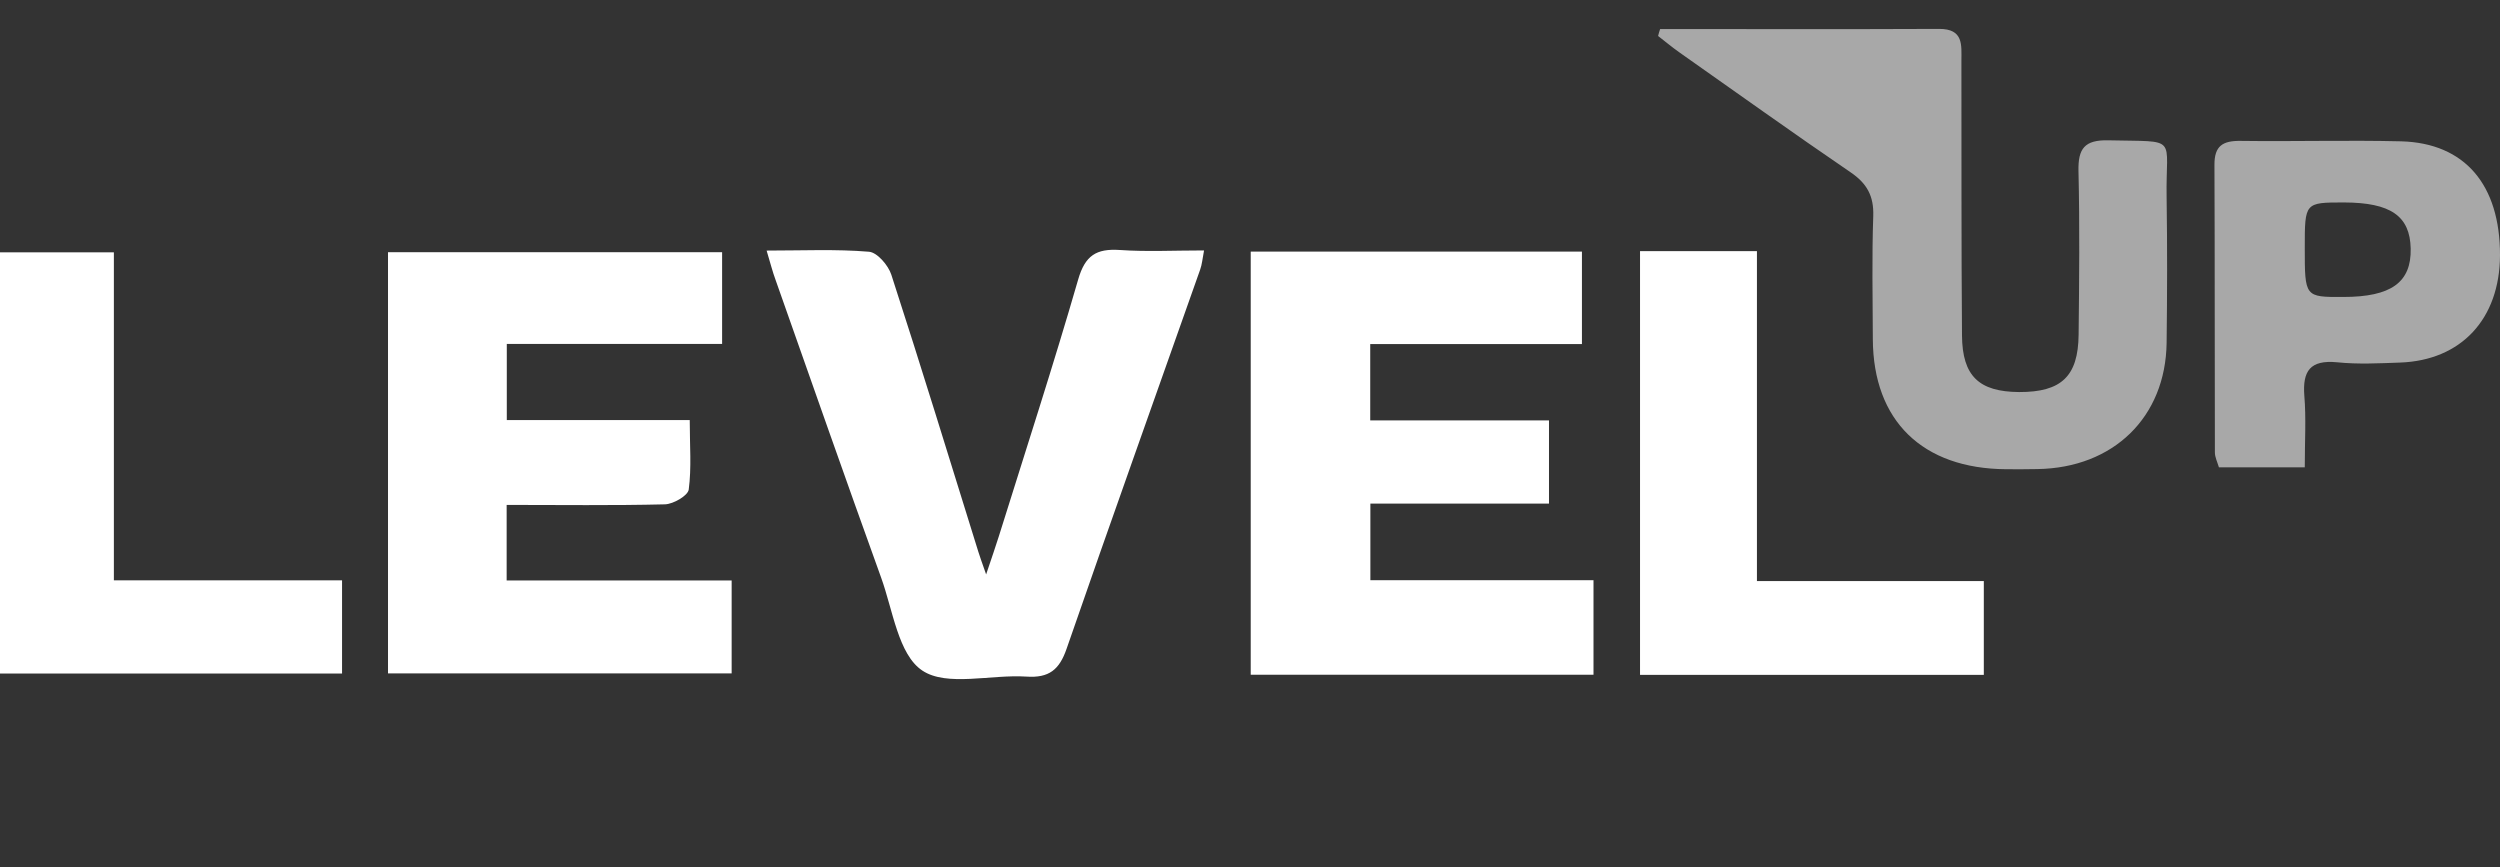
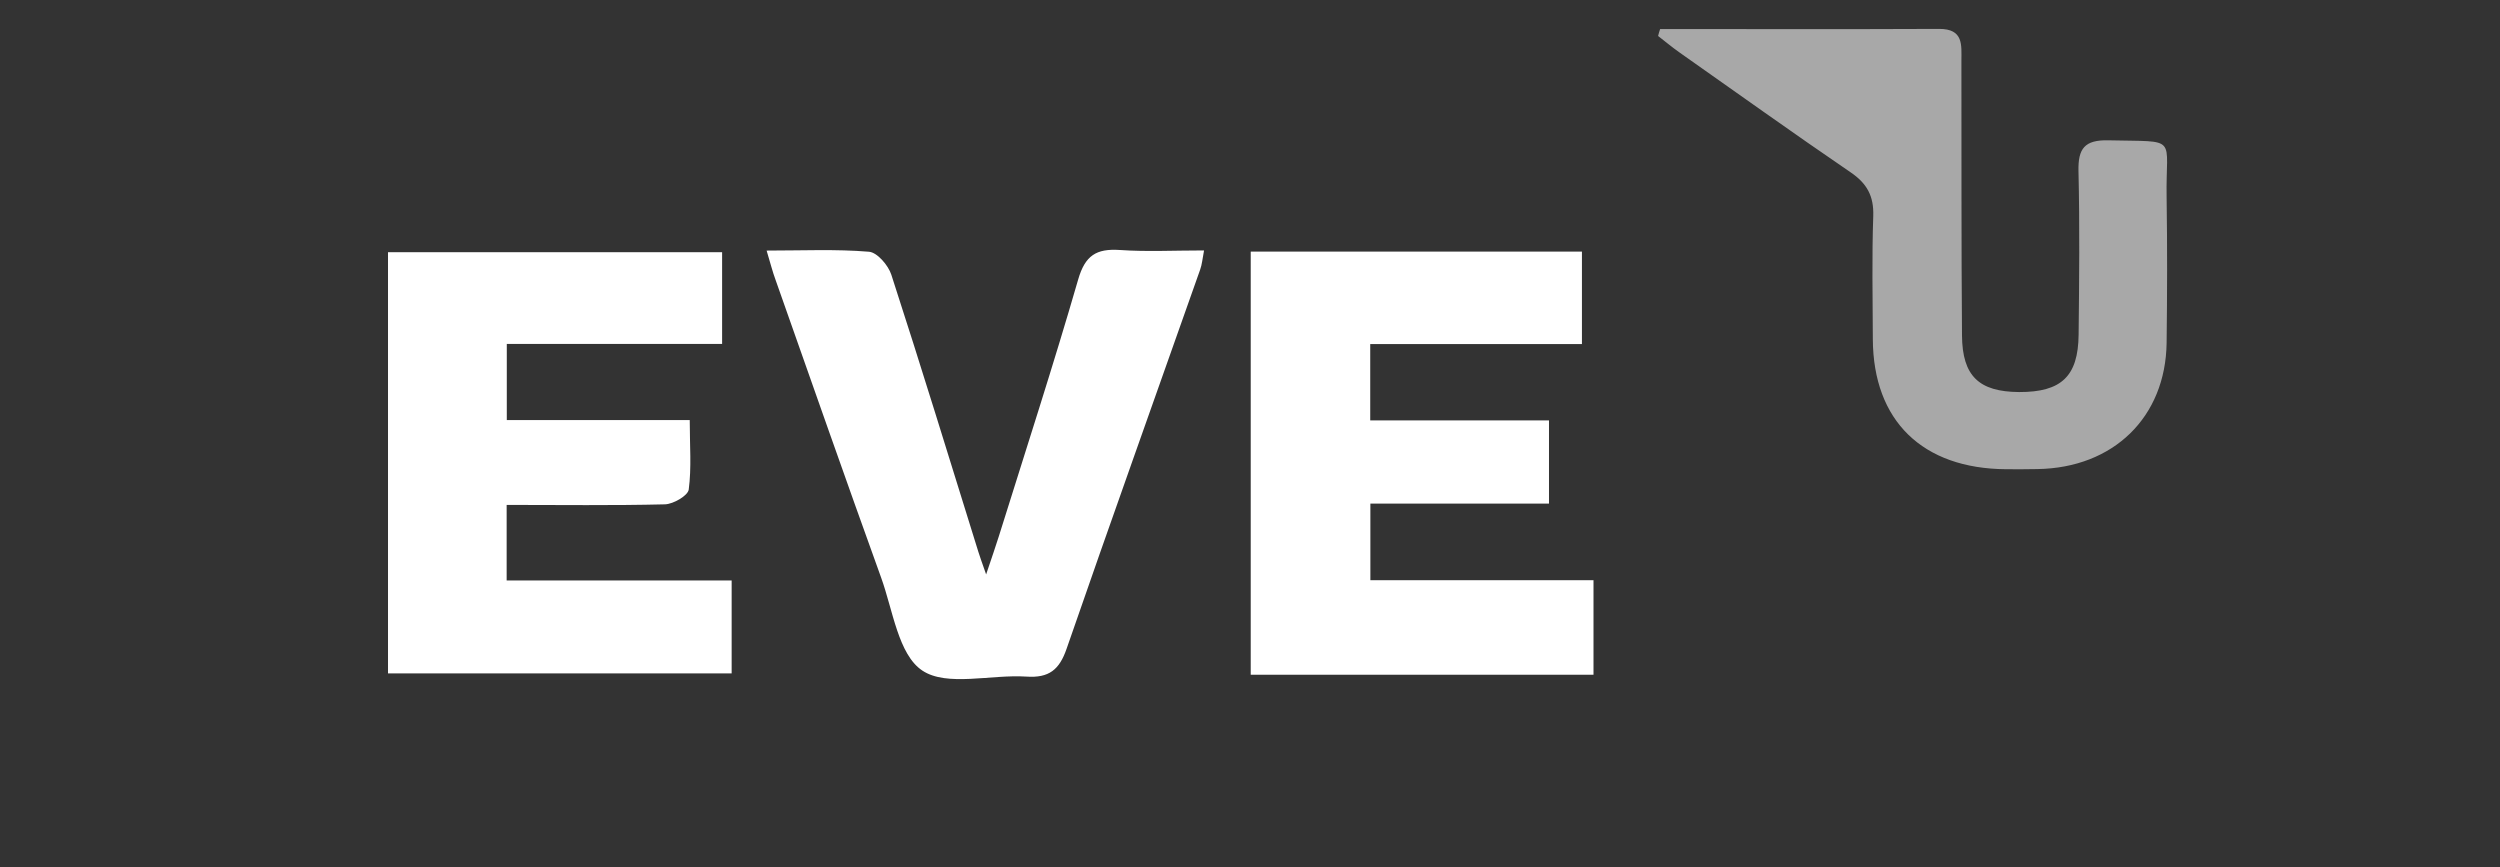
<svg xmlns="http://www.w3.org/2000/svg" width="173" height="60" viewBox="0 0 173 60" fill="none">
  <rect x="0" y="0" width="173" height="60" fill="#333333" stroke="none" />
  <desc>
			Created with Pixso.
	</desc>
  <defs>
    <clipPath id="clip47_1562">
      <rect id="Name=LevelUp, State=Default, Size=Big" width="173" height="60" fill="white" fill-opacity="0" />
    </clipPath>
  </defs>
-   <rect id="Name=LevelUp, State=Default, Size=Big" width="173" height="60" fill="#FFFFFF" fill-opacity="0" />
  <g clip-path="url(#clip47_1562)">
    <path id="Vector" d="M49.97 17.45C49.97 19.63 49.97 21.6 49.97 23.8C44.99 23.8 40.1 23.8 35.07 23.8C35.07 25.63 35.07 27.23 35.07 29.07C39.21 29.07 43.3 29.07 47.73 29.07C47.73 30.82 47.86 32.37 47.66 33.88C47.6 34.3 46.6 34.88 46.02 34.9C42.41 34.99 38.8 34.94 35.06 34.94C35.06 36.74 35.06 38.34 35.06 40.17C40.22 40.17 45.33 40.17 50.63 40.17C50.63 42.39 50.63 44.4 50.63 46.6C42.76 46.6 34.86 46.6 26.85 46.6C26.85 36.86 26.85 27.21 26.85 17.45C34.57 17.45 42.15 17.45 49.97 17.45Z" fill="#FFFFFF" fill-opacity="1" fill-rule="nonzero" />
    <path id="Vector" d="M86.55 17.41C94.3 17.41 101.81 17.41 109.47 17.41C109.47 19.54 109.47 21.57 109.47 23.81C104.59 23.81 99.78 23.81 94.82 23.81C94.82 25.63 94.82 27.22 94.82 29.09C98.89 29.09 102.97 29.09 107.19 29.09C107.19 31.09 107.19 32.84 107.19 34.85C103.14 34.85 99.06 34.85 94.83 34.85C94.83 36.71 94.83 38.31 94.83 40.15C99.87 40.15 104.97 40.15 110.27 40.15C110.27 42.45 110.27 44.52 110.27 46.69C102.38 46.69 94.52 46.69 86.55 46.69C86.55 36.89 86.55 27.25 86.55 17.41Z" fill="#FFFFFF" fill-opacity="1" fill-rule="nonzero" />
    <path id="Vector" d="M53.05 17.34C55.53 17.34 57.84 17.23 60.13 17.42C60.7 17.46 61.47 18.36 61.68 19.01C63.75 25.38 65.71 31.79 67.7 38.18C67.8 38.5 67.91 38.81 68.24 39.75C68.66 38.5 68.9 37.81 69.12 37.11C70.97 31.19 72.89 25.29 74.61 19.34C75.09 17.68 75.86 17.19 77.5 17.3C79.36 17.43 81.24 17.33 83.32 17.33C83.21 17.91 83.18 18.3 83.05 18.66C79.97 27.4 76.84 36.13 73.81 44.89C73.31 46.34 72.6 46.93 71.02 46.82C68.57 46.66 65.52 47.54 63.82 46.4C62.16 45.29 61.79 42.22 60.97 39.96C58.5 33.12 56.1 26.26 53.68 19.4C53.46 18.81 53.31 18.2 53.05 17.34Z" fill="#FFFFFF" fill-opacity="1" fill-rule="nonzero" />
    <path id="Vector" d="M114.88 2.01C121.32 2.01 127.75 2.03 134.18 2C135.89 1.99 135.73 3.12 135.73 4.19C135.74 10.52 135.72 16.87 135.77 23.21C135.79 26.03 136.95 27.11 139.72 27.13C142.64 27.14 143.81 26.05 143.84 23.16C143.88 19.38 143.92 15.61 143.83 11.83C143.8 10.29 144.24 9.67 145.91 9.71C150.85 9.83 149.85 9.33 149.93 13.69C149.98 17.04 149.97 20.38 149.93 23.73C149.86 28.87 146.25 32.38 140.99 32.46C140.27 32.48 139.55 32.47 138.82 32.47C133.03 32.43 129.63 29.12 129.6 23.48C129.59 20.63 129.53 17.78 129.63 14.93C129.67 13.57 129.2 12.7 128.07 11.93C124.08 9.21 120.16 6.4 116.22 3.63C115.71 3.27 115.23 2.87 114.74 2.49C114.78 2.32 114.83 2.16 114.88 2.01Z" fill="#A8A8A8" fill-opacity="1" fill-rule="nonzero" />
-     <path id="Vector" d="M113.49 17.38C116.29 17.38 118.8 17.38 121.58 17.38C121.58 24.96 121.58 32.47 121.58 40.21C126.92 40.21 132.02 40.21 137.28 40.21C137.28 42.47 137.28 44.5 137.28 46.7C129.38 46.7 121.47 46.7 113.49 46.7C113.49 36.89 113.49 27.23 113.49 17.38Z" fill="#FFFFFF" fill-opacity="1" fill-rule="nonzero" />
-     <path id="Vector" d="M0 17.46C2.57 17.46 5.08 17.46 7.88 17.46C7.88 24.95 7.88 32.45 7.88 40.16C13.28 40.16 18.38 40.16 23.67 40.16C23.67 42.4 23.67 44.41 23.67 46.61C15.9 46.61 8.05 46.61 -0.01 46.61C0 36.97 0 27.28 0 17.46Z" fill="#FFFFFF" fill-opacity="1" fill-rule="nonzero" />
-     <path id="Vector" d="M159.49 32.34C157.33 32.34 155.47 32.34 153.55 32.34C153.44 31.97 153.27 31.64 153.27 31.3C153.25 24.67 153.27 18.04 153.24 11.42C153.23 10.08 153.82 9.73 155.08 9.75C158.78 9.8 162.47 9.69 166.16 9.78C170.57 9.9 173.01 12.79 173 17.67C172.98 22.07 170.32 24.94 166.08 25.09C164.63 25.14 163.17 25.22 161.73 25.07C159.85 24.89 159.33 25.68 159.46 27.39C159.59 28.94 159.49 30.51 159.49 32.34ZM159.49 17.14C159.49 20.56 159.49 20.56 162.15 20.55C165.47 20.55 166.87 19.54 166.82 17.2C166.77 14.94 165.43 14.02 162.21 14.01C159.49 14.01 159.49 14.01 159.49 17.14Z" fill="#A8A8A8" fill-opacity="1" fill-rule="nonzero" />
  </g>
</svg>